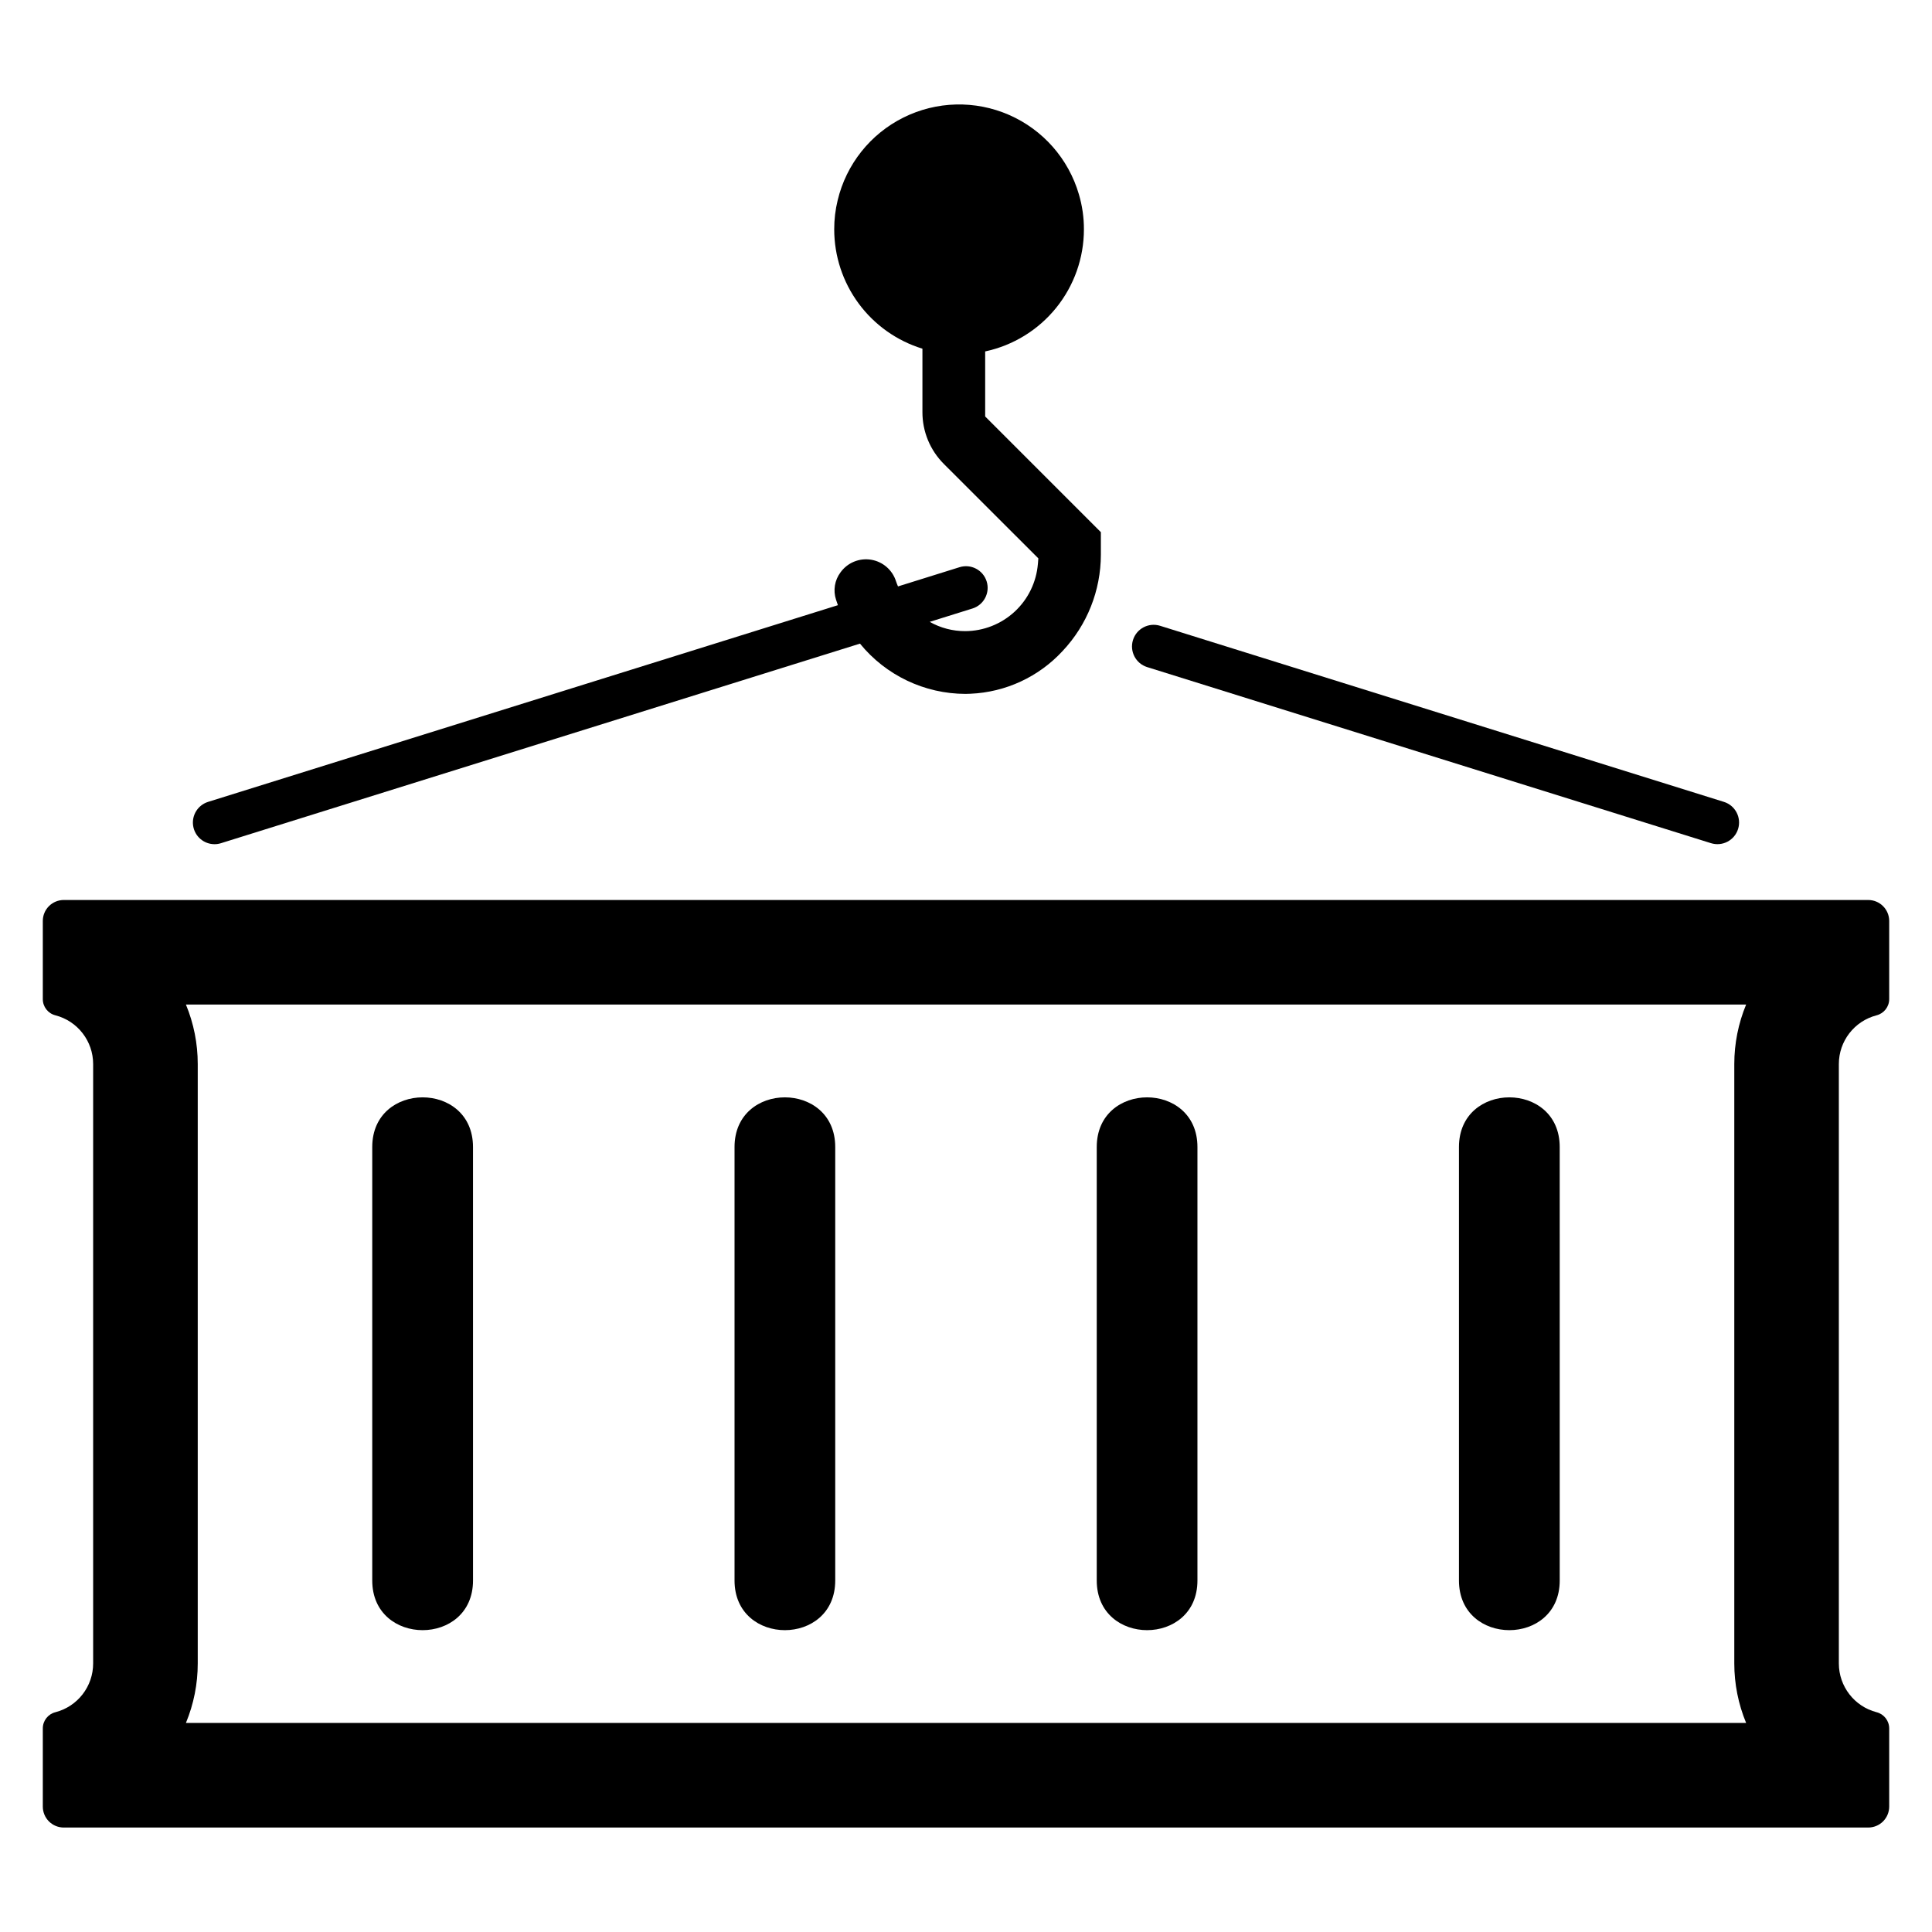
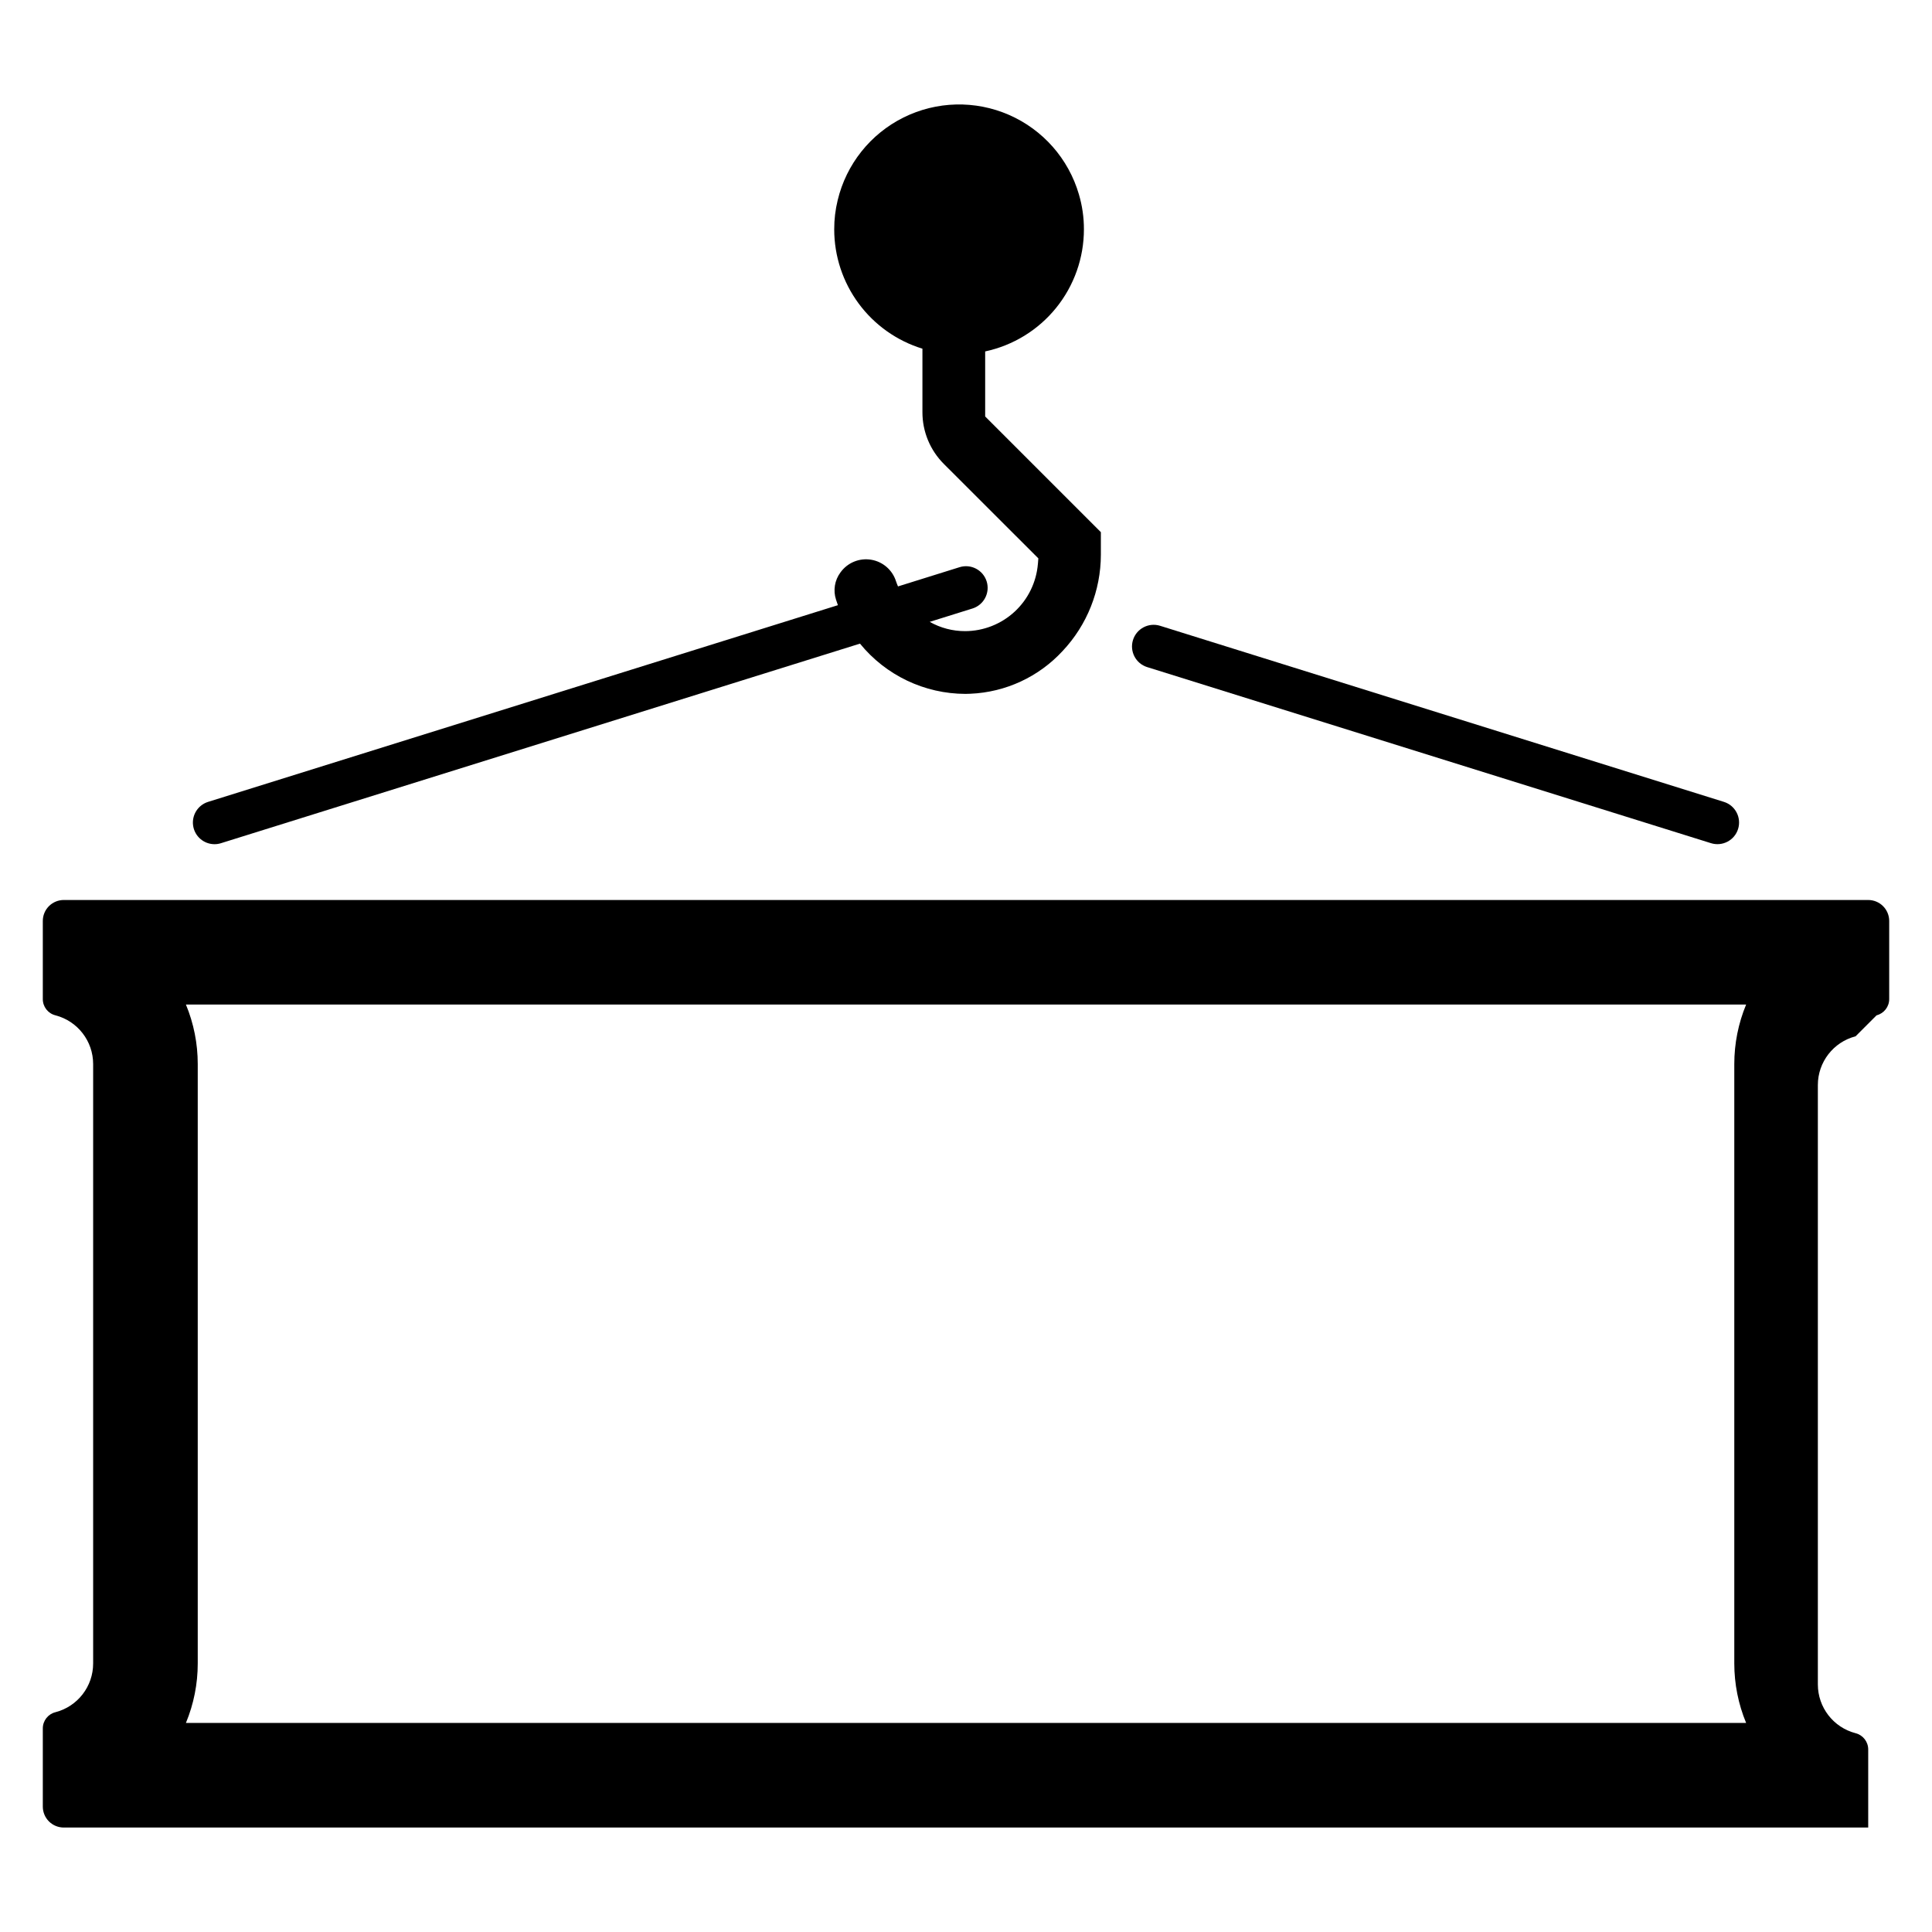
<svg xmlns="http://www.w3.org/2000/svg" fill="#000000" width="800px" height="800px" version="1.1" viewBox="144 144 512 512">
  <g>
-     <path d="m242.65 447.97v114.88c0 17.547 26.703 17.547 26.703 0l-0.004-114.88c0.004-17.547-26.699-17.547-26.699 0z" />
-     <path d="m641.31 413.07c1.977-0.5 3.356-2.281 3.348-4.316v-20.684c0-1.477-0.586-2.891-1.629-3.934-1.043-1.043-2.457-1.629-3.934-1.629h-478.19c-1.473 0-2.891 0.586-3.934 1.629-1.043 1.043-1.629 2.457-1.625 3.934v20.684c-0.016 2.039 1.367 3.82 3.344 4.316 5.887 1.523 10 6.84 9.996 12.922v158.84c0.004 6.082-4.109 11.398-9.996 12.922-1.977 0.496-3.359 2.281-3.344 4.32v20.68c-0.004 1.477 0.582 2.891 1.625 3.938 1.043 1.043 2.461 1.629 3.934 1.625h478.19c1.477 0 2.891-0.582 3.934-1.625 1.043-1.047 1.629-2.461 1.629-3.938v-20.68c0.008-2.039-1.371-3.82-3.348-4.32-5.883-1.527-9.992-6.84-9.996-12.922v-158.84c-0.004-6.082 4.109-11.398 9.996-12.922zm-34.578 187.52-413.46 0.004c2.07-5 3.137-10.359 3.133-15.77v-158.84c0.004-5.41-1.062-10.77-3.133-15.77h413.47c-2.074 5-3.137 10.359-3.137 15.77v158.84c0 5.41 1.062 10.77 3.137 15.77z" />
-     <path d="m338.66 447.97v114.88c0 17.547 26.684 17.547 26.684 0v-114.88c0-17.547-26.684-17.547-26.684 0z" />
-     <path d="m434.65 447.97v114.88c0 17.547 26.684 17.547 26.684 0v-114.88c0-17.547-26.684-17.547-26.684 0z" />
-     <path d="m530.64 447.97v114.88c0 17.547 26.703 17.547 26.703 0l-0.004-114.88c0-17.547-26.699-17.547-26.699 0z" />
+     <path d="m641.31 413.07c1.977-0.5 3.356-2.281 3.348-4.316v-20.684c0-1.477-0.586-2.891-1.629-3.934-1.043-1.043-2.457-1.629-3.934-1.629h-478.19c-1.473 0-2.891 0.586-3.934 1.629-1.043 1.043-1.629 2.457-1.625 3.934v20.684c-0.016 2.039 1.367 3.82 3.344 4.316 5.887 1.523 10 6.84 9.996 12.922v158.84c0.004 6.082-4.109 11.398-9.996 12.922-1.977 0.496-3.359 2.281-3.344 4.32v20.68c-0.004 1.477 0.582 2.891 1.625 3.938 1.043 1.043 2.461 1.629 3.934 1.625h478.19v-20.68c0.008-2.039-1.371-3.82-3.348-4.32-5.883-1.527-9.992-6.84-9.996-12.922v-158.84c-0.004-6.082 4.109-11.398 9.996-12.922zm-34.578 187.52-413.46 0.004c2.07-5 3.137-10.359 3.133-15.77v-158.84c0.004-5.41-1.062-10.77-3.133-15.77h413.47c-2.074 5-3.137 10.359-3.137 15.77v158.84c0 5.41 1.062 10.77 3.137 15.77z" />
    <path d="m200.85 367.72c0.582 0 1.16-0.09 1.715-0.266l169.34-52.887c6.848 8.41 17.113 13.301 27.961 13.32 0.441 0 0.879-0.02 1.32-0.039h-0.004c9.32-0.398 18.105-4.473 24.43-11.336 6.488-6.898 10.109-16.008 10.129-25.477v-6.004l-30.66-30.66v-17.238c7.406-1.582 14.047-5.66 18.809-11.551s7.359-13.234 7.359-20.809c0.008-3.144-0.441-6.273-1.336-9.289-2.746-9.398-9.52-17.102-18.492-21.027-8.969-3.926-19.223-3.676-27.992 0.688-8.766 4.359-15.152 12.383-17.434 21.906-0.617 2.527-0.926 5.121-0.918 7.723 0 7.082 2.273 13.973 6.481 19.668 4.207 5.691 10.129 9.887 16.895 11.965v16.82c-0.008 5.148 2.035 10.086 5.68 13.727l25.039 25.02-0.113 1.434h-0.004c-0.391 4.848-2.586 9.371-6.152 12.68-3.57 3.305-8.25 5.152-13.113 5.172-3.297 0.008-6.539-0.84-9.41-2.461l11.328-3.539v0.004c3.023-0.945 4.711-4.164 3.766-7.184-0.945-3.023-4.16-4.711-7.184-3.766l-16.312 5.094c-0.191-0.441-0.363-0.879-0.516-1.34l-0.004 0.004c-0.941-3.016-3.504-5.238-6.621-5.742-3.113-0.508-6.25 0.793-8.094 3.352-1.555 2.078-1.996 4.781-1.188 7.242 0.152 0.496 0.324 0.977 0.496 1.453v0.004l-166.91 52.129c-2.703 0.848-4.383 3.539-3.957 6.34 0.426 2.801 2.832 4.867 5.664 4.871z" />
    <path d="m448.02 320.79 149.41 46.66c3.019 0.945 6.238-0.738 7.18-3.762 0.945-3.023-0.738-6.238-3.762-7.184l-149.41-46.664c-3.023-0.941-6.242 0.742-7.184 3.766-0.945 3.023 0.738 6.238 3.762 7.184z" />
  </g>
</svg>